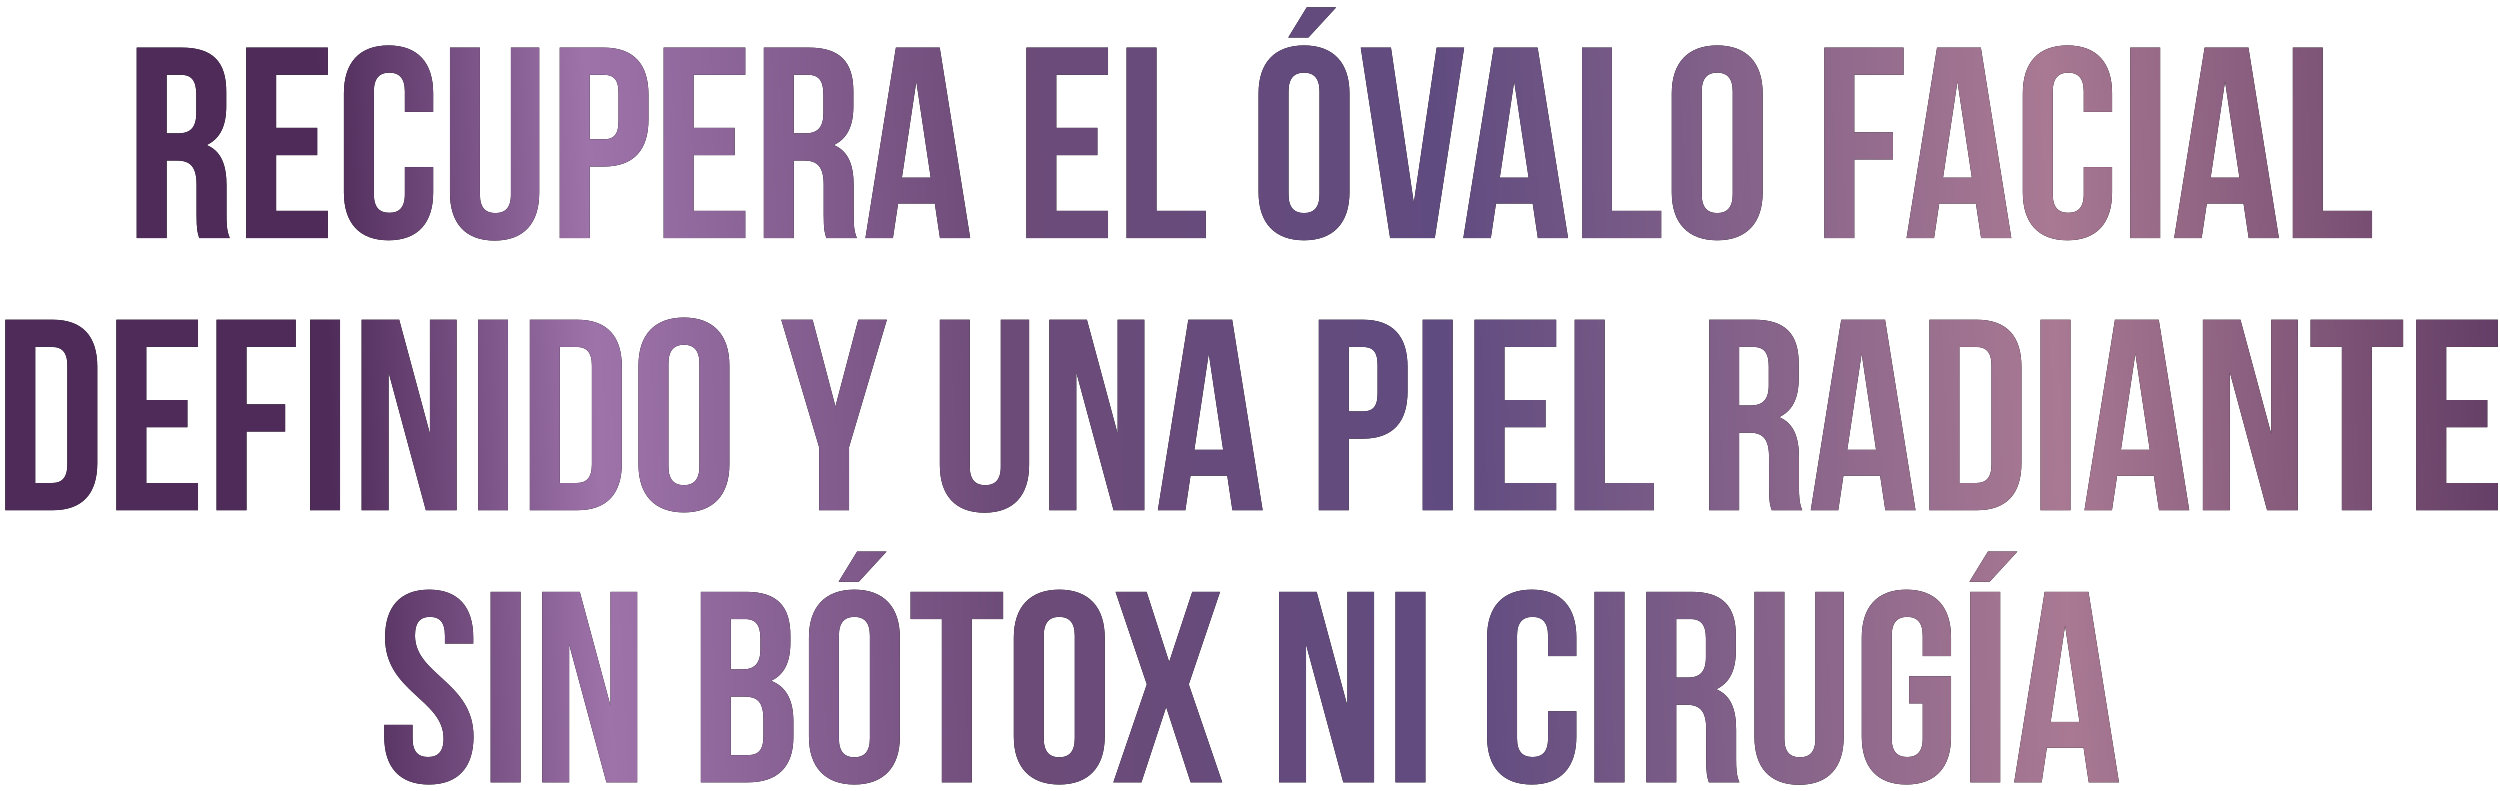
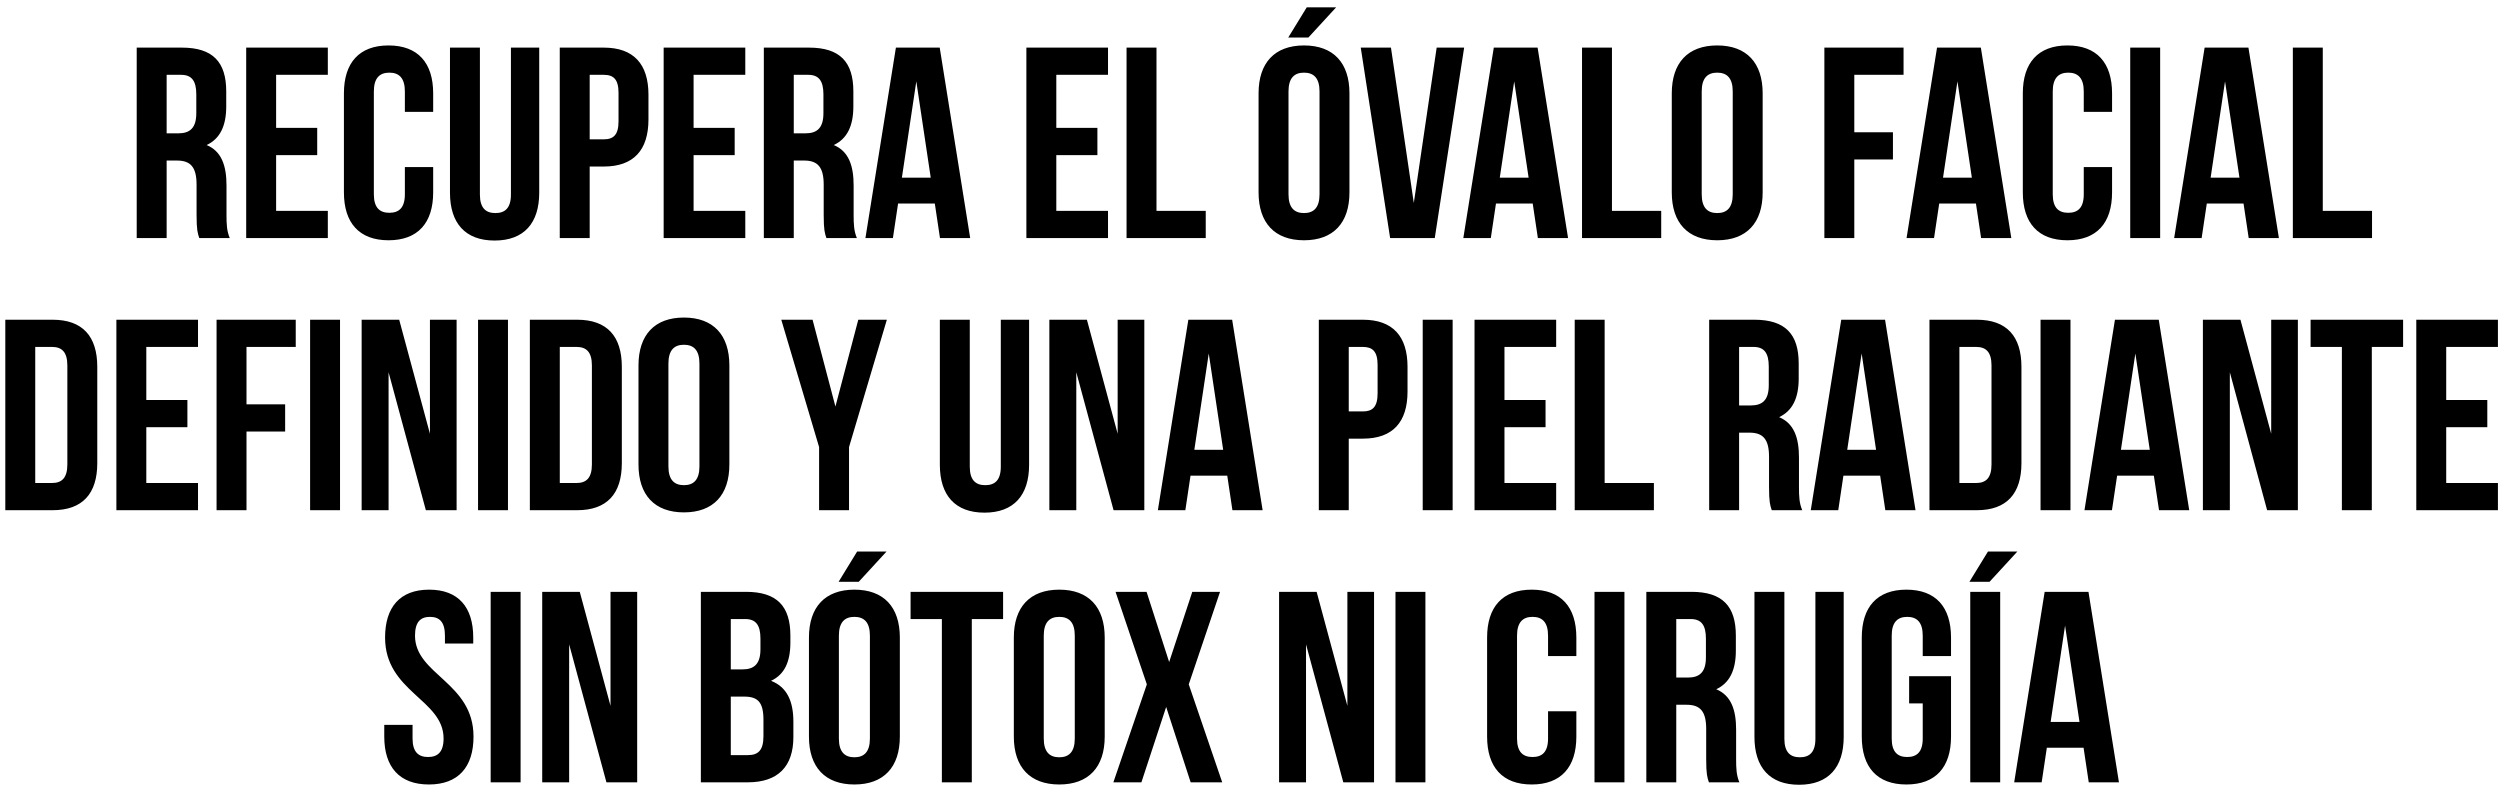
<svg xmlns="http://www.w3.org/2000/svg" width="294" height="93" viewBox="0 0 294 93" fill="none">
  <path d="M27.021 28H23.437C23.245 27.424 23.117 27.072 23.117 25.248V21.728C23.117 19.648 22.413 18.88 20.813 18.88H19.597V28H16.077V5.6H21.389C25.037 5.6 26.605 7.296 26.605 10.752V12.512C26.605 14.816 25.869 16.32 24.301 17.056C26.061 17.792 26.637 19.488 26.637 21.824V25.28C26.637 26.368 26.669 27.168 27.021 28ZM21.293 8.8H19.597V15.68H20.973C22.285 15.68 23.085 15.104 23.085 13.312V11.104C23.085 9.504 22.541 8.8 21.293 8.8ZM32.472 8.8V15.04H37.304V18.24H32.472V24.8H38.552V28H28.952V5.6H38.552V8.8H32.472ZM47.613 19.648H50.941V22.624C50.941 26.208 49.149 28.256 45.693 28.256C42.237 28.256 40.445 26.208 40.445 22.624V10.976C40.445 7.392 42.237 5.344 45.693 5.344C49.149 5.344 50.941 7.392 50.941 10.976V13.152H47.613V10.752C47.613 9.152 46.909 8.544 45.789 8.544C44.669 8.544 43.965 9.152 43.965 10.752V22.848C43.965 24.448 44.669 25.024 45.789 25.024C46.909 25.024 47.613 24.448 47.613 22.848V19.648ZM52.917 5.6H56.437V22.88C56.437 24.48 57.141 25.056 58.261 25.056C59.381 25.056 60.085 24.48 60.085 22.88V5.6H63.413V22.656C63.413 26.24 61.621 28.288 58.165 28.288C54.709 28.288 52.917 26.24 52.917 22.656V5.6ZM71.011 5.6C74.531 5.6 76.259 7.552 76.259 11.136V14.048C76.259 17.632 74.531 19.584 71.011 19.584H69.347V28H65.827V5.6H71.011ZM71.011 8.8H69.347V16.384H71.011C72.131 16.384 72.739 15.872 72.739 14.272V10.912C72.739 9.312 72.131 8.8 71.011 8.8ZM81.566 8.8V15.04H86.398V18.24H81.566V24.8H87.646V28H78.046V5.6H87.646V8.8H81.566ZM100.771 28H97.187C96.995 27.424 96.867 27.072 96.867 25.248V21.728C96.867 19.648 96.163 18.88 94.563 18.88H93.347V28H89.827V5.6H95.139C98.787 5.6 100.355 7.296 100.355 10.752V12.512C100.355 14.816 99.619 16.32 98.051 17.056C99.811 17.792 100.387 19.488 100.387 21.824V25.28C100.387 26.368 100.419 27.168 100.771 28ZM95.043 8.8H93.347V15.68H94.723C96.035 15.68 96.835 15.104 96.835 13.312V11.104C96.835 9.504 96.291 8.8 95.043 8.8ZM110.51 5.6L114.094 28H110.542L109.934 23.936H105.614L105.006 28H101.774L105.358 5.6H110.51ZM107.758 9.568L106.062 20.896H109.454L107.758 9.568ZM124.222 8.8V15.04H129.054V18.24H124.222V24.8H130.302V28H120.702V5.6H130.302V8.8H124.222ZM132.483 28V5.6H136.003V24.8H141.795V28H132.483ZM151.528 10.752V22.848C151.528 24.448 152.232 25.056 153.352 25.056C154.472 25.056 155.176 24.448 155.176 22.848V10.752C155.176 9.152 154.472 8.544 153.352 8.544C152.232 8.544 151.528 9.152 151.528 10.752ZM148.008 22.624V10.976C148.008 7.392 149.896 5.344 153.352 5.344C156.808 5.344 158.696 7.392 158.696 10.976V22.624C158.696 26.208 156.808 28.256 153.352 28.256C149.896 28.256 148.008 26.208 148.008 22.624ZM153.672 0.864H157.128L153.864 4.416H151.496L153.672 0.864ZM163.576 5.6L166.264 23.872L168.952 5.6H172.184L168.728 28H163.48L160.024 5.6H163.576ZM180.822 5.6L184.406 28H180.854L180.246 23.936H175.926L175.318 28H172.086L175.67 5.6H180.822ZM178.07 9.568L176.374 20.896H179.766L178.07 9.568ZM186.046 28V5.6H189.566V24.8H195.358V28H186.046ZM200.121 10.752V22.848C200.121 24.448 200.825 25.056 201.945 25.056C203.065 25.056 203.769 24.448 203.769 22.848V10.752C203.769 9.152 203.065 8.544 201.945 8.544C200.825 8.544 200.121 9.152 200.121 10.752ZM196.601 22.624V10.976C196.601 7.392 198.489 5.344 201.945 5.344C205.401 5.344 207.289 7.392 207.289 10.976V22.624C207.289 26.208 205.401 28.256 201.945 28.256C198.489 28.256 196.601 26.208 196.601 22.624ZM218.066 8.8V15.552H222.61V18.752H218.066V28H214.546V5.6H223.858V8.8H218.066ZM232.947 5.6L236.531 28H232.979L232.371 23.936H228.051L227.443 28H224.211L227.795 5.6H232.947ZM230.195 9.568L228.499 20.896H231.891L230.195 9.568ZM245.051 19.648H248.379V22.624C248.379 26.208 246.587 28.256 243.131 28.256C239.675 28.256 237.883 26.208 237.883 22.624V10.976C237.883 7.392 239.675 5.344 243.131 5.344C246.587 5.344 248.379 7.392 248.379 10.976V13.152H245.051V10.752C245.051 9.152 244.347 8.544 243.227 8.544C242.107 8.544 241.403 9.152 241.403 10.752V22.848C241.403 24.448 242.107 25.024 243.227 25.024C244.347 25.024 245.051 24.448 245.051 22.848V19.648ZM250.514 28V5.6H254.034V28H250.514ZM264.416 5.6L268 28H264.448L263.84 23.936H259.52L258.912 28H255.68L259.264 5.6H264.416ZM261.664 9.568L259.968 20.896H263.36L261.664 9.568ZM269.639 28V5.6H273.159V24.8H278.951V28H269.639ZM0.624 60V37.6H6.192C9.712 37.6 11.44 39.552 11.44 43.136V54.464C11.44 58.048 9.712 60 6.192 60H0.624ZM6.128 40.8H4.144V56.8H6.128C7.248 56.8 7.92 56.224 7.92 54.624V42.976C7.92 41.376 7.248 40.8 6.128 40.8ZM17.206 40.8V47.04H22.038V50.24H17.206V56.8H23.286V60H13.686V37.6H23.286V40.8H17.206ZM28.988 40.8V47.552H33.532V50.752H28.988V60H25.468V37.6H34.779V40.8H28.988ZM36.468 60V37.6H39.987V60H36.468ZM50.081 60L45.697 43.776V60H42.529V37.6H46.945L50.561 51.008V37.6H53.697V60H50.081ZM56.218 60V37.6H59.737V60H56.218ZM62.311 60V37.6H67.879C71.399 37.6 73.127 39.552 73.127 43.136V54.464C73.127 58.048 71.399 60 67.879 60H62.311ZM67.815 40.8H65.831V56.8H67.815C68.935 56.8 69.607 56.224 69.607 54.624V42.976C69.607 41.376 68.935 40.8 67.815 40.8ZM78.606 42.752V54.848C78.606 56.448 79.31 57.056 80.43 57.056C81.55 57.056 82.254 56.448 82.254 54.848V42.752C82.254 41.152 81.55 40.544 80.43 40.544C79.31 40.544 78.606 41.152 78.606 42.752ZM75.086 54.624V42.976C75.086 39.392 76.974 37.344 80.43 37.344C83.886 37.344 85.774 39.392 85.774 42.976V54.624C85.774 58.208 83.886 60.256 80.43 60.256C76.974 60.256 75.086 58.208 75.086 54.624ZM96.326 60V52.576L91.878 37.6H95.558L98.246 47.808L100.934 37.6H104.294L99.846 52.576V60H96.326ZM110.526 37.6H114.046V54.88C114.046 56.48 114.75 57.056 115.87 57.056C116.99 57.056 117.694 56.48 117.694 54.88V37.6H121.022V54.656C121.022 58.24 119.23 60.288 115.774 60.288C112.318 60.288 110.526 58.24 110.526 54.656V37.6ZM130.956 60L126.572 43.776V60H123.404V37.6H127.82L131.436 51.008V37.6H134.572V60H130.956ZM144.901 37.6L148.485 60H144.933L144.325 55.936H140.005L139.397 60H136.165L139.749 37.6H144.901ZM142.149 41.568L140.453 52.896H143.845L142.149 41.568ZM160.277 37.6C163.797 37.6 165.525 39.552 165.525 43.136V46.048C165.525 49.632 163.797 51.584 160.277 51.584H158.613V60H155.093V37.6H160.277ZM160.277 40.8H158.613V48.384H160.277C161.397 48.384 162.005 47.872 162.005 46.272V42.912C162.005 41.312 161.397 40.8 160.277 40.8ZM167.311 60V37.6H170.831V60H167.311ZM176.925 40.8V47.04H181.757V50.24H176.925V56.8H183.005V60H173.405V37.6H183.005V40.8H176.925ZM185.186 60V37.6H188.706V56.8H194.498V60H185.186ZM211.943 60H208.359C208.167 59.424 208.039 59.072 208.039 57.248V53.728C208.039 51.648 207.335 50.88 205.735 50.88H204.519V60H200.999V37.6H206.311C209.959 37.6 211.527 39.296 211.527 42.752V44.512C211.527 46.816 210.791 48.32 209.223 49.056C210.983 49.792 211.559 51.488 211.559 53.824V57.28C211.559 58.368 211.591 59.168 211.943 60ZM206.215 40.8H204.519V47.68H205.895C207.207 47.68 208.007 47.104 208.007 45.312V43.104C208.007 41.504 207.463 40.8 206.215 40.8ZM221.682 37.6L225.266 60H221.714L221.106 55.936H216.786L216.178 60H212.946L216.53 37.6H221.682ZM218.93 41.568L217.234 52.896H220.626L218.93 41.568ZM226.905 60V37.6H232.473C235.993 37.6 237.721 39.552 237.721 43.136V54.464C237.721 58.048 235.993 60 232.473 60H226.905ZM232.409 40.8H230.425V56.8H232.409C233.529 56.8 234.201 56.224 234.201 54.624V42.976C234.201 41.376 233.529 40.8 232.409 40.8ZM239.968 60V37.6H243.488V60H239.968ZM253.869 37.6L257.453 60H253.901L253.293 55.936H248.973L248.365 60H245.133L248.717 37.6H253.869ZM251.117 41.568L249.421 52.896H252.813L251.117 41.568ZM266.613 60L262.229 43.776V60H259.061V37.6H263.477L267.093 51.008V37.6H270.229V60H266.613ZM271.725 40.8V37.6H282.605V40.8H278.925V60H275.405V40.8H271.725ZM287.675 40.8V47.04H292.507V50.24H287.675V56.8H293.755V60H284.155V37.6H293.755V40.8H287.675ZM45.285 74.976C45.285 71.392 47.045 69.344 50.469 69.344C53.893 69.344 55.653 71.392 55.653 74.976V75.68H52.325V74.752C52.325 73.152 51.685 72.544 50.565 72.544C49.445 72.544 48.805 73.152 48.805 74.752C48.805 79.36 55.685 80.224 55.685 86.624C55.685 90.208 53.893 92.256 50.437 92.256C46.981 92.256 45.189 90.208 45.189 86.624V85.248H48.517V86.848C48.517 88.448 49.221 89.024 50.341 89.024C51.461 89.024 52.165 88.448 52.165 86.848C52.165 82.24 45.285 81.376 45.285 74.976ZM57.702 92V69.6H61.222V92H57.702ZM71.316 92L66.932 75.776V92H63.764V69.6H68.18L71.796 83.008V69.6H74.932V92H71.316ZM87.733 69.6C91.381 69.6 92.949 71.296 92.949 74.752V75.552C92.949 77.856 92.245 79.328 90.677 80.064C92.565 80.8 93.301 82.496 93.301 84.864V86.688C93.301 90.144 91.477 92 87.957 92H82.421V69.6H87.733ZM87.509 81.92H85.941V88.8H87.957C89.141 88.8 89.781 88.256 89.781 86.592V84.64C89.781 82.56 89.109 81.92 87.509 81.92ZM87.637 72.8H85.941V78.72H87.317C88.629 78.72 89.429 78.144 89.429 76.352V75.104C89.429 73.504 88.885 72.8 87.637 72.8ZM98.653 74.752V86.848C98.653 88.448 99.357 89.056 100.477 89.056C101.597 89.056 102.301 88.448 102.301 86.848V74.752C102.301 73.152 101.597 72.544 100.477 72.544C99.357 72.544 98.653 73.152 98.653 74.752ZM95.133 86.624V74.976C95.133 71.392 97.021 69.344 100.477 69.344C103.933 69.344 105.821 71.392 105.821 74.976V86.624C105.821 90.208 103.933 92.256 100.477 92.256C97.021 92.256 95.133 90.208 95.133 86.624ZM100.797 64.864H104.253L100.989 68.416H98.621L100.797 64.864ZM107.084 72.8V69.6H117.964V72.8H114.284V92H110.764V72.8H107.084ZM122.746 74.752V86.848C122.746 88.448 123.45 89.056 124.57 89.056C125.69 89.056 126.394 88.448 126.394 86.848V74.752C126.394 73.152 125.69 72.544 124.57 72.544C123.45 72.544 122.746 73.152 122.746 74.752ZM119.226 86.624V74.976C119.226 71.392 121.114 69.344 124.57 69.344C128.026 69.344 129.914 71.392 129.914 74.976V86.624C129.914 90.208 128.026 92.256 124.57 92.256C121.114 92.256 119.226 90.208 119.226 86.624ZM140.213 69.6H143.477L139.797 80.48L143.733 92H140.021L137.141 83.136L134.229 92H130.933L134.869 80.48L131.189 69.6H134.837L137.493 77.856L140.213 69.6ZM157.972 92L153.588 75.776V92H150.42V69.6H154.836L158.452 83.008V69.6H161.588V92H157.972ZM164.108 92V69.6H167.628V92H164.108ZM182.051 83.648H185.379V86.624C185.379 90.208 183.587 92.256 180.131 92.256C176.675 92.256 174.883 90.208 174.883 86.624V74.976C174.883 71.392 176.675 69.344 180.131 69.344C183.587 69.344 185.379 71.392 185.379 74.976V77.152H182.051V74.752C182.051 73.152 181.347 72.544 180.227 72.544C179.107 72.544 178.403 73.152 178.403 74.752V86.848C178.403 88.448 179.107 89.024 180.227 89.024C181.347 89.024 182.051 88.448 182.051 86.848V83.648ZM187.514 92V69.6H191.034V92H187.514ZM204.552 92H200.968C200.776 91.424 200.648 91.072 200.648 89.248V85.728C200.648 83.648 199.944 82.88 198.344 82.88H197.128V92H193.608V69.6H198.92C202.568 69.6 204.136 71.296 204.136 74.752V76.512C204.136 78.816 203.4 80.32 201.832 81.056C203.592 81.792 204.168 83.488 204.168 85.824V89.28C204.168 90.368 204.2 91.168 204.552 92ZM198.824 72.8H197.128V79.68H198.504C199.816 79.68 200.616 79.104 200.616 77.312V75.104C200.616 73.504 200.072 72.8 198.824 72.8ZM206.323 69.6H209.843V86.88C209.843 88.48 210.547 89.056 211.667 89.056C212.787 89.056 213.491 88.48 213.491 86.88V69.6H216.819V86.656C216.819 90.24 215.027 92.288 211.571 92.288C208.115 92.288 206.323 90.24 206.323 86.656V69.6ZM224.513 82.72V79.52H229.441V86.624C229.441 90.208 227.649 92.256 224.193 92.256C220.737 92.256 218.945 90.208 218.945 86.624V74.976C218.945 71.392 220.737 69.344 224.193 69.344C227.649 69.344 229.441 71.392 229.441 74.976V77.152H226.113V74.752C226.113 73.152 225.409 72.544 224.289 72.544C223.169 72.544 222.465 73.152 222.465 74.752V86.848C222.465 88.448 223.169 89.024 224.289 89.024C225.409 89.024 226.113 88.448 226.113 86.848V82.72H224.513ZM231.702 92V69.6H235.222V92H231.702ZM233.782 64.864H237.238L233.974 68.416H231.606L233.782 64.864ZM245.604 69.6L249.188 92H245.636L245.028 87.936H240.708L240.1 92H236.868L240.452 69.6H245.604ZM242.852 73.568L241.156 84.896H244.548L242.852 73.568Z" fill="black" />
-   <path d="M27.021 28H23.437C23.245 27.424 23.117 27.072 23.117 25.248V21.728C23.117 19.648 22.413 18.88 20.813 18.88H19.597V28H16.077V5.6H21.389C25.037 5.6 26.605 7.296 26.605 10.752V12.512C26.605 14.816 25.869 16.32 24.301 17.056C26.061 17.792 26.637 19.488 26.637 21.824V25.28C26.637 26.368 26.669 27.168 27.021 28ZM21.293 8.8H19.597V15.68H20.973C22.285 15.68 23.085 15.104 23.085 13.312V11.104C23.085 9.504 22.541 8.8 21.293 8.8ZM32.472 8.8V15.04H37.304V18.24H32.472V24.8H38.552V28H28.952V5.6H38.552V8.8H32.472ZM47.613 19.648H50.941V22.624C50.941 26.208 49.149 28.256 45.693 28.256C42.237 28.256 40.445 26.208 40.445 22.624V10.976C40.445 7.392 42.237 5.344 45.693 5.344C49.149 5.344 50.941 7.392 50.941 10.976V13.152H47.613V10.752C47.613 9.152 46.909 8.544 45.789 8.544C44.669 8.544 43.965 9.152 43.965 10.752V22.848C43.965 24.448 44.669 25.024 45.789 25.024C46.909 25.024 47.613 24.448 47.613 22.848V19.648ZM52.917 5.6H56.437V22.88C56.437 24.48 57.141 25.056 58.261 25.056C59.381 25.056 60.085 24.48 60.085 22.88V5.6H63.413V22.656C63.413 26.24 61.621 28.288 58.165 28.288C54.709 28.288 52.917 26.24 52.917 22.656V5.6ZM71.011 5.6C74.531 5.6 76.259 7.552 76.259 11.136V14.048C76.259 17.632 74.531 19.584 71.011 19.584H69.347V28H65.827V5.6H71.011ZM71.011 8.8H69.347V16.384H71.011C72.131 16.384 72.739 15.872 72.739 14.272V10.912C72.739 9.312 72.131 8.8 71.011 8.8ZM81.566 8.8V15.04H86.398V18.24H81.566V24.8H87.646V28H78.046V5.6H87.646V8.8H81.566ZM100.771 28H97.187C96.995 27.424 96.867 27.072 96.867 25.248V21.728C96.867 19.648 96.163 18.88 94.563 18.88H93.347V28H89.827V5.6H95.139C98.787 5.6 100.355 7.296 100.355 10.752V12.512C100.355 14.816 99.619 16.32 98.051 17.056C99.811 17.792 100.387 19.488 100.387 21.824V25.28C100.387 26.368 100.419 27.168 100.771 28ZM95.043 8.8H93.347V15.68H94.723C96.035 15.68 96.835 15.104 96.835 13.312V11.104C96.835 9.504 96.291 8.8 95.043 8.8ZM110.51 5.6L114.094 28H110.542L109.934 23.936H105.614L105.006 28H101.774L105.358 5.6H110.51ZM107.758 9.568L106.062 20.896H109.454L107.758 9.568ZM124.222 8.8V15.04H129.054V18.24H124.222V24.8H130.302V28H120.702V5.6H130.302V8.8H124.222ZM132.483 28V5.6H136.003V24.8H141.795V28H132.483ZM151.528 10.752V22.848C151.528 24.448 152.232 25.056 153.352 25.056C154.472 25.056 155.176 24.448 155.176 22.848V10.752C155.176 9.152 154.472 8.544 153.352 8.544C152.232 8.544 151.528 9.152 151.528 10.752ZM148.008 22.624V10.976C148.008 7.392 149.896 5.344 153.352 5.344C156.808 5.344 158.696 7.392 158.696 10.976V22.624C158.696 26.208 156.808 28.256 153.352 28.256C149.896 28.256 148.008 26.208 148.008 22.624ZM153.672 0.864H157.128L153.864 4.416H151.496L153.672 0.864ZM163.576 5.6L166.264 23.872L168.952 5.6H172.184L168.728 28H163.48L160.024 5.6H163.576ZM180.822 5.6L184.406 28H180.854L180.246 23.936H175.926L175.318 28H172.086L175.67 5.6H180.822ZM178.07 9.568L176.374 20.896H179.766L178.07 9.568ZM186.046 28V5.6H189.566V24.8H195.358V28H186.046ZM200.121 10.752V22.848C200.121 24.448 200.825 25.056 201.945 25.056C203.065 25.056 203.769 24.448 203.769 22.848V10.752C203.769 9.152 203.065 8.544 201.945 8.544C200.825 8.544 200.121 9.152 200.121 10.752ZM196.601 22.624V10.976C196.601 7.392 198.489 5.344 201.945 5.344C205.401 5.344 207.289 7.392 207.289 10.976V22.624C207.289 26.208 205.401 28.256 201.945 28.256C198.489 28.256 196.601 26.208 196.601 22.624ZM218.066 8.8V15.552H222.61V18.752H218.066V28H214.546V5.6H223.858V8.8H218.066ZM232.947 5.6L236.531 28H232.979L232.371 23.936H228.051L227.443 28H224.211L227.795 5.6H232.947ZM230.195 9.568L228.499 20.896H231.891L230.195 9.568ZM245.051 19.648H248.379V22.624C248.379 26.208 246.587 28.256 243.131 28.256C239.675 28.256 237.883 26.208 237.883 22.624V10.976C237.883 7.392 239.675 5.344 243.131 5.344C246.587 5.344 248.379 7.392 248.379 10.976V13.152H245.051V10.752C245.051 9.152 244.347 8.544 243.227 8.544C242.107 8.544 241.403 9.152 241.403 10.752V22.848C241.403 24.448 242.107 25.024 243.227 25.024C244.347 25.024 245.051 24.448 245.051 22.848V19.648ZM250.514 28V5.6H254.034V28H250.514ZM264.416 5.6L268 28H264.448L263.84 23.936H259.52L258.912 28H255.68L259.264 5.6H264.416ZM261.664 9.568L259.968 20.896H263.36L261.664 9.568ZM269.639 28V5.6H273.159V24.8H278.951V28H269.639ZM0.624 60V37.6H6.192C9.712 37.6 11.44 39.552 11.44 43.136V54.464C11.44 58.048 9.712 60 6.192 60H0.624ZM6.128 40.8H4.144V56.8H6.128C7.248 56.8 7.92 56.224 7.92 54.624V42.976C7.92 41.376 7.248 40.8 6.128 40.8ZM17.206 40.8V47.04H22.038V50.24H17.206V56.8H23.286V60H13.686V37.6H23.286V40.8H17.206ZM28.988 40.8V47.552H33.532V50.752H28.988V60H25.468V37.6H34.779V40.8H28.988ZM36.468 60V37.6H39.987V60H36.468ZM50.081 60L45.697 43.776V60H42.529V37.6H46.945L50.561 51.008V37.6H53.697V60H50.081ZM56.218 60V37.6H59.737V60H56.218ZM62.311 60V37.6H67.879C71.399 37.6 73.127 39.552 73.127 43.136V54.464C73.127 58.048 71.399 60 67.879 60H62.311ZM67.815 40.8H65.831V56.8H67.815C68.935 56.8 69.607 56.224 69.607 54.624V42.976C69.607 41.376 68.935 40.8 67.815 40.8ZM78.606 42.752V54.848C78.606 56.448 79.31 57.056 80.43 57.056C81.55 57.056 82.254 56.448 82.254 54.848V42.752C82.254 41.152 81.55 40.544 80.43 40.544C79.31 40.544 78.606 41.152 78.606 42.752ZM75.086 54.624V42.976C75.086 39.392 76.974 37.344 80.43 37.344C83.886 37.344 85.774 39.392 85.774 42.976V54.624C85.774 58.208 83.886 60.256 80.43 60.256C76.974 60.256 75.086 58.208 75.086 54.624ZM96.326 60V52.576L91.878 37.6H95.558L98.246 47.808L100.934 37.6H104.294L99.846 52.576V60H96.326ZM110.526 37.6H114.046V54.88C114.046 56.48 114.75 57.056 115.87 57.056C116.99 57.056 117.694 56.48 117.694 54.88V37.6H121.022V54.656C121.022 58.24 119.23 60.288 115.774 60.288C112.318 60.288 110.526 58.24 110.526 54.656V37.6ZM130.956 60L126.572 43.776V60H123.404V37.6H127.82L131.436 51.008V37.6H134.572V60H130.956ZM144.901 37.6L148.485 60H144.933L144.325 55.936H140.005L139.397 60H136.165L139.749 37.6H144.901ZM142.149 41.568L140.453 52.896H143.845L142.149 41.568ZM160.277 37.6C163.797 37.6 165.525 39.552 165.525 43.136V46.048C165.525 49.632 163.797 51.584 160.277 51.584H158.613V60H155.093V37.6H160.277ZM160.277 40.8H158.613V48.384H160.277C161.397 48.384 162.005 47.872 162.005 46.272V42.912C162.005 41.312 161.397 40.8 160.277 40.8ZM167.311 60V37.6H170.831V60H167.311ZM176.925 40.8V47.04H181.757V50.24H176.925V56.8H183.005V60H173.405V37.6H183.005V40.8H176.925ZM185.186 60V37.6H188.706V56.8H194.498V60H185.186ZM211.943 60H208.359C208.167 59.424 208.039 59.072 208.039 57.248V53.728C208.039 51.648 207.335 50.88 205.735 50.88H204.519V60H200.999V37.6H206.311C209.959 37.6 211.527 39.296 211.527 42.752V44.512C211.527 46.816 210.791 48.32 209.223 49.056C210.983 49.792 211.559 51.488 211.559 53.824V57.28C211.559 58.368 211.591 59.168 211.943 60ZM206.215 40.8H204.519V47.68H205.895C207.207 47.68 208.007 47.104 208.007 45.312V43.104C208.007 41.504 207.463 40.8 206.215 40.8ZM221.682 37.6L225.266 60H221.714L221.106 55.936H216.786L216.178 60H212.946L216.53 37.6H221.682ZM218.93 41.568L217.234 52.896H220.626L218.93 41.568ZM226.905 60V37.6H232.473C235.993 37.6 237.721 39.552 237.721 43.136V54.464C237.721 58.048 235.993 60 232.473 60H226.905ZM232.409 40.8H230.425V56.8H232.409C233.529 56.8 234.201 56.224 234.201 54.624V42.976C234.201 41.376 233.529 40.8 232.409 40.8ZM239.968 60V37.6H243.488V60H239.968ZM253.869 37.6L257.453 60H253.901L253.293 55.936H248.973L248.365 60H245.133L248.717 37.6H253.869ZM251.117 41.568L249.421 52.896H252.813L251.117 41.568ZM266.613 60L262.229 43.776V60H259.061V37.6H263.477L267.093 51.008V37.6H270.229V60H266.613ZM271.725 40.8V37.6H282.605V40.8H278.925V60H275.405V40.8H271.725ZM287.675 40.8V47.04H292.507V50.24H287.675V56.8H293.755V60H284.155V37.6H293.755V40.8H287.675ZM45.285 74.976C45.285 71.392 47.045 69.344 50.469 69.344C53.893 69.344 55.653 71.392 55.653 74.976V75.68H52.325V74.752C52.325 73.152 51.685 72.544 50.565 72.544C49.445 72.544 48.805 73.152 48.805 74.752C48.805 79.36 55.685 80.224 55.685 86.624C55.685 90.208 53.893 92.256 50.437 92.256C46.981 92.256 45.189 90.208 45.189 86.624V85.248H48.517V86.848C48.517 88.448 49.221 89.024 50.341 89.024C51.461 89.024 52.165 88.448 52.165 86.848C52.165 82.24 45.285 81.376 45.285 74.976ZM57.702 92V69.6H61.222V92H57.702ZM71.316 92L66.932 75.776V92H63.764V69.6H68.18L71.796 83.008V69.6H74.932V92H71.316ZM87.733 69.6C91.381 69.6 92.949 71.296 92.949 74.752V75.552C92.949 77.856 92.245 79.328 90.677 80.064C92.565 80.8 93.301 82.496 93.301 84.864V86.688C93.301 90.144 91.477 92 87.957 92H82.421V69.6H87.733ZM87.509 81.92H85.941V88.8H87.957C89.141 88.8 89.781 88.256 89.781 86.592V84.64C89.781 82.56 89.109 81.92 87.509 81.92ZM87.637 72.8H85.941V78.72H87.317C88.629 78.72 89.429 78.144 89.429 76.352V75.104C89.429 73.504 88.885 72.8 87.637 72.8ZM98.653 74.752V86.848C98.653 88.448 99.357 89.056 100.477 89.056C101.597 89.056 102.301 88.448 102.301 86.848V74.752C102.301 73.152 101.597 72.544 100.477 72.544C99.357 72.544 98.653 73.152 98.653 74.752ZM95.133 86.624V74.976C95.133 71.392 97.021 69.344 100.477 69.344C103.933 69.344 105.821 71.392 105.821 74.976V86.624C105.821 90.208 103.933 92.256 100.477 92.256C97.021 92.256 95.133 90.208 95.133 86.624ZM100.797 64.864H104.253L100.989 68.416H98.621L100.797 64.864ZM107.084 72.8V69.6H117.964V72.8H114.284V92H110.764V72.8H107.084ZM122.746 74.752V86.848C122.746 88.448 123.45 89.056 124.57 89.056C125.69 89.056 126.394 88.448 126.394 86.848V74.752C126.394 73.152 125.69 72.544 124.57 72.544C123.45 72.544 122.746 73.152 122.746 74.752ZM119.226 86.624V74.976C119.226 71.392 121.114 69.344 124.57 69.344C128.026 69.344 129.914 71.392 129.914 74.976V86.624C129.914 90.208 128.026 92.256 124.57 92.256C121.114 92.256 119.226 90.208 119.226 86.624ZM140.213 69.6H143.477L139.797 80.48L143.733 92H140.021L137.141 83.136L134.229 92H130.933L134.869 80.48L131.189 69.6H134.837L137.493 77.856L140.213 69.6ZM157.972 92L153.588 75.776V92H150.42V69.6H154.836L158.452 83.008V69.6H161.588V92H157.972ZM164.108 92V69.6H167.628V92H164.108ZM182.051 83.648H185.379V86.624C185.379 90.208 183.587 92.256 180.131 92.256C176.675 92.256 174.883 90.208 174.883 86.624V74.976C174.883 71.392 176.675 69.344 180.131 69.344C183.587 69.344 185.379 71.392 185.379 74.976V77.152H182.051V74.752C182.051 73.152 181.347 72.544 180.227 72.544C179.107 72.544 178.403 73.152 178.403 74.752V86.848C178.403 88.448 179.107 89.024 180.227 89.024C181.347 89.024 182.051 88.448 182.051 86.848V83.648ZM187.514 92V69.6H191.034V92H187.514ZM204.552 92H200.968C200.776 91.424 200.648 91.072 200.648 89.248V85.728C200.648 83.648 199.944 82.88 198.344 82.88H197.128V92H193.608V69.6H198.92C202.568 69.6 204.136 71.296 204.136 74.752V76.512C204.136 78.816 203.4 80.32 201.832 81.056C203.592 81.792 204.168 83.488 204.168 85.824V89.28C204.168 90.368 204.2 91.168 204.552 92ZM198.824 72.8H197.128V79.68H198.504C199.816 79.68 200.616 79.104 200.616 77.312V75.104C200.616 73.504 200.072 72.8 198.824 72.8ZM206.323 69.6H209.843V86.88C209.843 88.48 210.547 89.056 211.667 89.056C212.787 89.056 213.491 88.48 213.491 86.88V69.6H216.819V86.656C216.819 90.24 215.027 92.288 211.571 92.288C208.115 92.288 206.323 90.24 206.323 86.656V69.6ZM224.513 82.72V79.52H229.441V86.624C229.441 90.208 227.649 92.256 224.193 92.256C220.737 92.256 218.945 90.208 218.945 86.624V74.976C218.945 71.392 220.737 69.344 224.193 69.344C227.649 69.344 229.441 71.392 229.441 74.976V77.152H226.113V74.752C226.113 73.152 225.409 72.544 224.289 72.544C223.169 72.544 222.465 73.152 222.465 74.752V86.848C222.465 88.448 223.169 89.024 224.289 89.024C225.409 89.024 226.113 88.448 226.113 86.848V82.72H224.513ZM231.702 92V69.6H235.222V92H231.702ZM233.782 64.864H237.238L233.974 68.416H231.606L233.782 64.864ZM245.604 69.6L249.188 92H245.636L245.028 87.936H240.708L240.1 92H236.868L240.452 69.6H245.604ZM242.852 73.568L241.156 84.896H244.548L242.852 73.568Z" fill="url(#paint0_linear_73_5)" />
  <defs>
    <linearGradient id="paint0_linear_73_5" x1="309.573" y1="17.97" x2="-24.728" y2="30.726" gradientUnits="userSpaceOnUse">
      <stop stop-color="#4E2B58" />
      <stop offset="0.205" stop-color="#A97993" />
      <stop offset="0.42" stop-color="#604B80" />
      <stop offset="0.577" stop-color="#6D4B78" />
      <stop offset="0.718" stop-color="#9E73AA" />
      <stop offset="0.812" stop-color="#4E2B59" />
      <stop offset="1" stop-color="#4E2B58" />
    </linearGradient>
  </defs>
</svg>